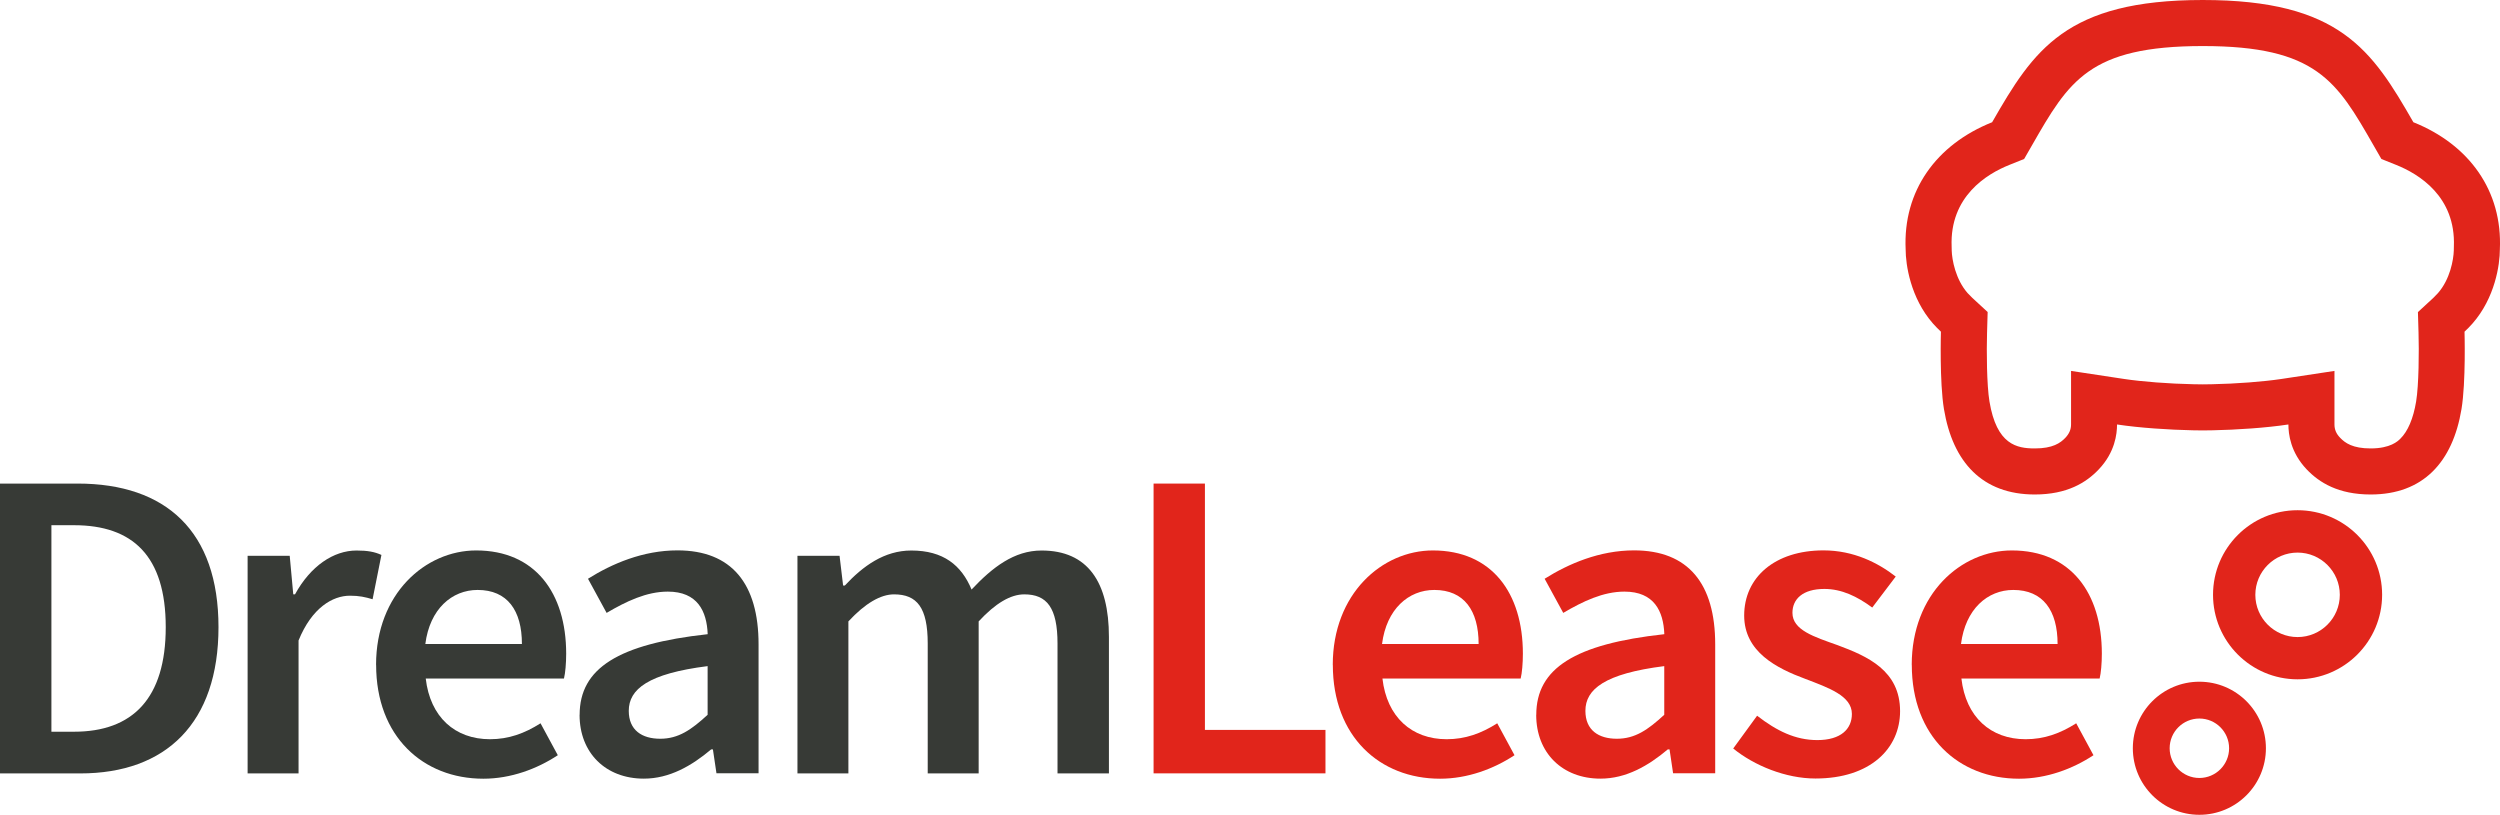
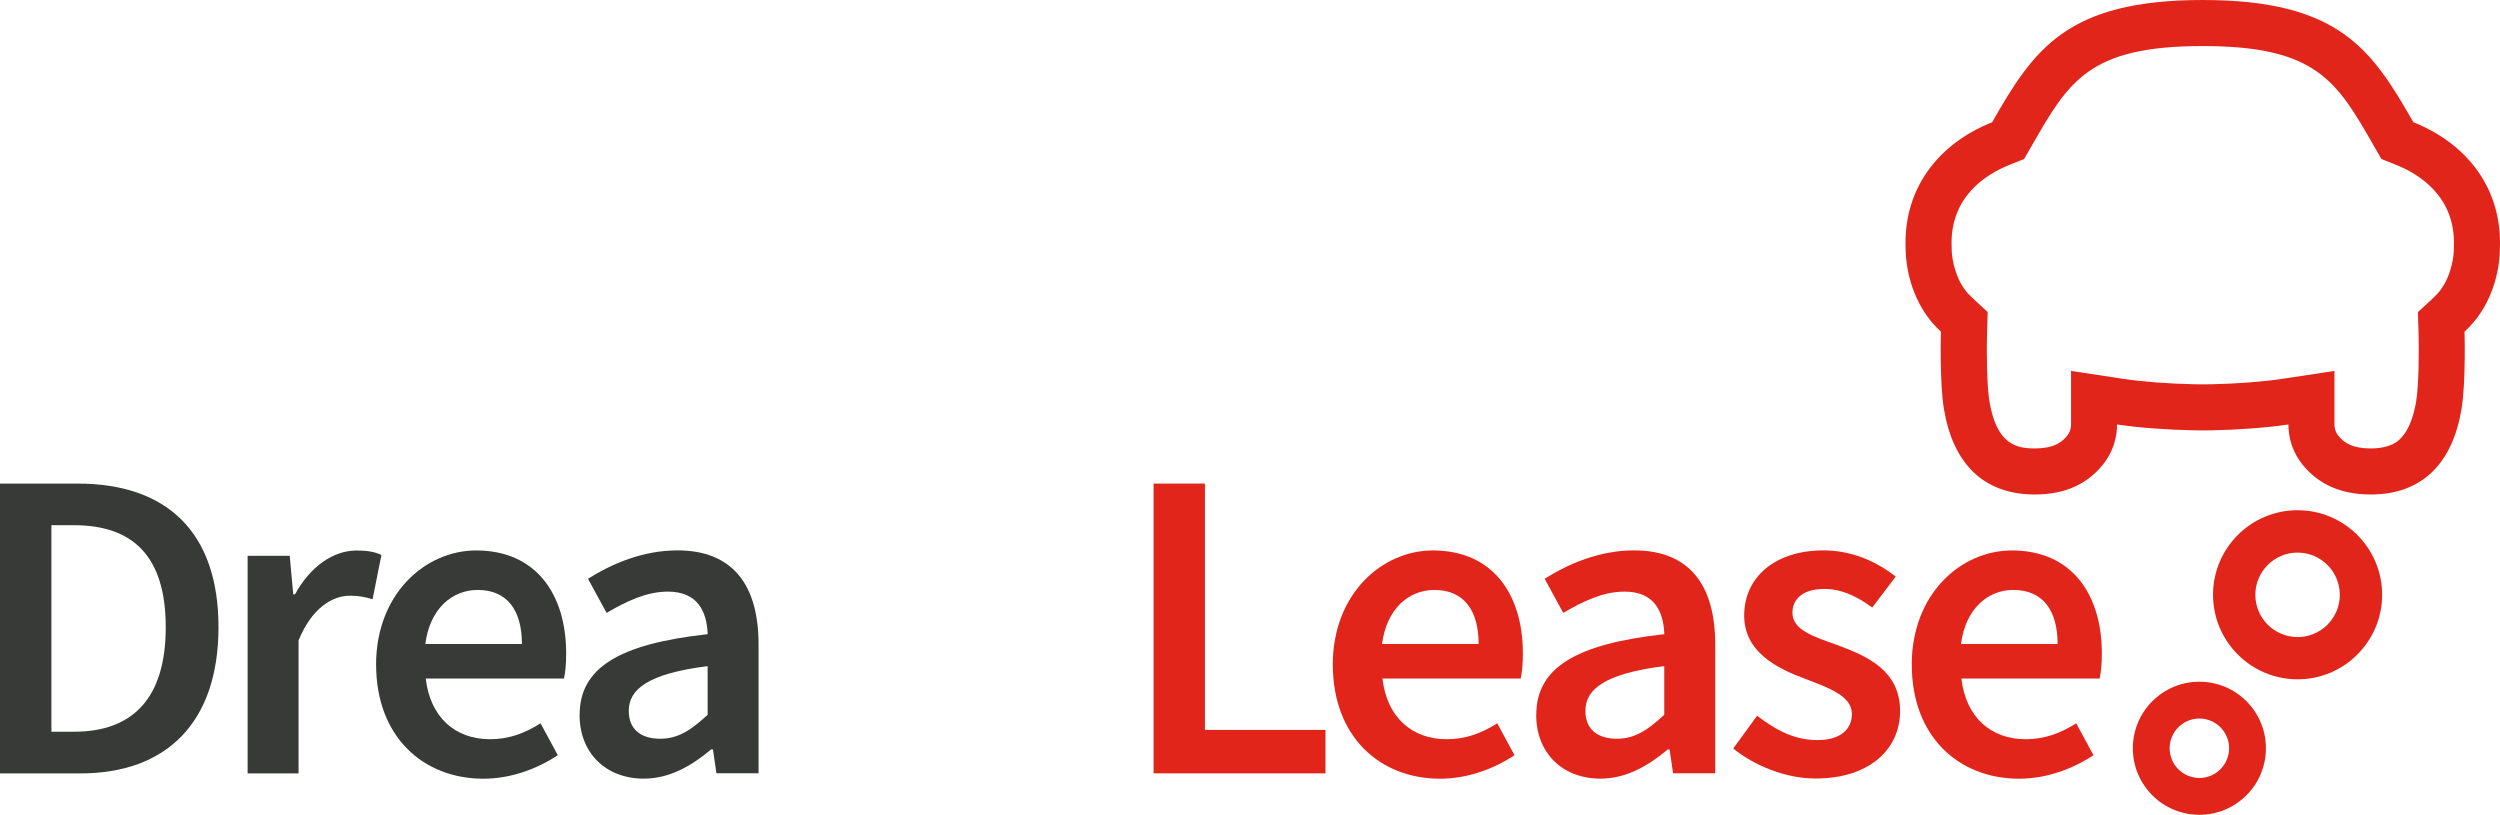
<svg xmlns="http://www.w3.org/2000/svg" id="Layer_2" viewBox="0 0 373.47 121.72">
  <g id="Layer_1-2">
    <path d="m0,72.24h11.59c13.24,0,21.05,7.15,21.05,21.45s-7.81,21.85-20.65,21.85H0v-43.29Zm11.06,37.07c8.74,0,13.7-4.96,13.7-15.62s-4.96-15.23-13.7-15.23h-3.38v30.85h3.38Z" fill="#373a36" stroke-width="0" />
    <path d="m36.99,83.03h6.29l.53,5.76h.26c2.32-4.24,5.76-6.55,9.2-6.55,1.65,0,2.71.2,3.71.66l-1.32,6.62c-1.12-.33-1.99-.53-3.38-.53-2.58,0-5.69,1.79-7.68,6.69v19.86h-7.61v-32.5Z" fill="#373a36" stroke-width="0" />
    <path d="m56.18,99.31c0-10.59,7.35-17.08,14.96-17.08,8.8,0,13.44,6.36,13.44,15.42,0,1.46-.13,2.91-.33,3.71h-20.65c.66,5.76,4.37,9.07,9.6,9.07,2.78,0,5.16-.86,7.55-2.38l2.58,4.77c-3.11,2.05-7.02,3.51-11.12,3.51-9,0-16.02-6.29-16.02-17.01m21.78-3.11c0-5.03-2.18-8.08-6.62-8.08-3.84,0-7.15,2.85-7.81,8.08h14.43Z" fill="#373a36" stroke-width="0" />
    <path d="m86.59,106.79c0-6.95,5.76-10.59,19.13-12.05-.13-3.44-1.52-6.36-5.96-6.36-3.18,0-6.22,1.46-9.14,3.18l-2.78-5.1c3.58-2.25,8.21-4.24,13.37-4.24,8.08,0,12.11,4.97,12.11,14.04v19.26h-6.29l-.53-3.57h-.26c-2.91,2.45-6.22,4.37-10.06,4.37-5.69,0-9.6-3.84-9.6-9.53m19.13,0v-7.28c-8.87,1.12-11.78,3.44-11.78,6.68,0,2.91,1.99,4.17,4.7,4.17s4.63-1.32,7.08-3.58" fill="#373a36" stroke-width="0" />
-     <path d="m119.13,83.03h6.29l.53,4.44h.26c2.71-2.91,5.89-5.23,9.93-5.23,4.77,0,7.48,2.18,9,5.83,3.11-3.31,6.35-5.83,10.46-5.83,6.89,0,10.06,4.7,10.06,12.91v20.39h-7.68v-19.4c0-5.36-1.59-7.35-4.96-7.35-2.05,0-4.3,1.32-6.82,4.04v22.71h-7.61v-19.4c0-5.36-1.59-7.35-5.03-7.35-1.99,0-4.3,1.32-6.82,4.04v22.71h-7.61v-32.5Z" fill="#373a36" stroke-width="0" />
    <polygon points="172.33 72.24 180 72.24 180 109.04 198.01 109.04 198.01 115.53 172.33 115.53 172.33 72.24" fill="#e1251b" stroke-width="0" />
    <path d="m199.1,99.31c0-10.59,7.35-17.08,14.96-17.08,8.8,0,13.44,6.36,13.44,15.42,0,1.46-.13,2.91-.33,3.71h-20.65c.66,5.76,4.37,9.07,9.6,9.07,2.78,0,5.16-.86,7.55-2.38l2.58,4.77c-3.11,2.05-7.02,3.51-11.12,3.51-9,0-16.02-6.29-16.02-17.01m21.78-3.11c0-5.03-2.19-8.08-6.62-8.08-3.84,0-7.15,2.85-7.81,8.08h14.43Z" fill="#e1251b" stroke-width="0" />
    <path d="m229.5,106.79c0-6.95,5.76-10.59,19.13-12.05-.13-3.44-1.52-6.36-5.96-6.36-3.18,0-6.22,1.46-9.14,3.18l-2.78-5.1c3.58-2.25,8.21-4.24,13.37-4.24,8.08,0,12.11,4.97,12.11,14.04v19.26h-6.29l-.53-3.57h-.26c-2.91,2.45-6.22,4.37-10.06,4.37-5.69,0-9.6-3.84-9.6-9.53m19.13,0v-7.28c-8.87,1.12-11.78,3.44-11.78,6.68,0,2.91,1.99,4.17,4.7,4.17s4.63-1.32,7.08-3.58" fill="#e1251b" stroke-width="0" />
    <path d="m258.92,111.82l3.57-4.9c2.91,2.25,5.69,3.64,9,3.64,3.51,0,5.16-1.65,5.16-3.91,0-2.71-3.51-3.91-6.95-5.23-4.3-1.59-9.14-4.04-9.14-9.47,0-5.69,4.57-9.73,11.85-9.73,4.5,0,8.14,1.85,10.79,3.91l-3.51,4.63c-2.25-1.66-4.57-2.78-7.15-2.78-3.24,0-4.77,1.52-4.77,3.57,0,2.58,3.24,3.58,6.75,4.83,4.43,1.65,9.33,3.77,9.33,9.86,0,5.56-4.43,10.06-12.64,10.06-4.43,0-9.14-1.92-12.31-4.5" fill="#e1251b" stroke-width="0" />
    <path d="m285.59,99.31c0-10.59,7.35-17.08,14.96-17.08,8.8,0,13.44,6.36,13.44,15.42,0,1.46-.13,2.91-.33,3.71h-20.65c.66,5.76,4.37,9.07,9.6,9.07,2.78,0,5.16-.86,7.55-2.38l2.58,4.77c-3.11,2.05-7.02,3.51-11.12,3.51-9,0-16.02-6.29-16.02-17.01m21.78-3.11c0-5.03-2.19-8.08-6.62-8.08-3.84,0-7.15,2.85-7.81,8.08h14.43Z" fill="#e1251b" stroke-width="0" />
    <path d="m329.06,6.88c17.01,0,20.03,5.26,25.5,14.8l1.19,2.07,2.22.89c3.35,1.34,8.91,4.7,8.61,12.2,0,.14-.01.29-.01.44v.13c-.04,1.4-.56,4.32-2.37,6.38-.17.19-.5.53-.69.71l-2.3,2.12.09,3.13c.08,2.64.05,7.75-.36,10.23-.42,2.55-1.24,4.47-2.37,5.57-.36.36-1.48,1.44-4.42,1.44-2.68,0-3.82-.81-4.57-1.6-.58-.6-.84-1.23-.84-1.98v-8l-7.91,1.2c-2.71.41-6.79.72-10.39.79-.46,0-.92.02-1.37.02-.46,0-.92,0-1.38-.02-3.6-.07-7.68-.38-10.39-.79l-7.91-1.2v8c0,.74-.27,1.37-.84,1.98-.75.79-1.89,1.6-4.57,1.6s-5.71-.54-6.78-7.02c-.41-2.46-.44-7.58-.36-10.23l.09-3.13-2.3-2.12c-.18-.17-.52-.51-.69-.7-1.81-2.06-2.34-4.99-2.38-6.38v-.13c0-.15,0-.29-.01-.44-.3-7.5,5.26-10.86,8.61-12.2l2.22-.89,1.19-2.07c5.48-9.55,8.49-14.8,25.5-14.8m0-6.88c-20.47,0-25.29,7.49-31.47,18.26-8.36,3.34-13.33,10.26-12.92,19,0-.02,0-.03,0-.03,0,0,0,.06,0,.06,0,0,0,0,0-.03,0,2.26.71,7.22,4.08,11.07.33.37.83.89,1.19,1.22,0,0-.22,7.5.45,11.55,1.32,7.97,5.76,12.77,13.57,12.77,4.84,0,7.69-1.78,9.55-3.74,2.44-2.56,2.74-5.31,2.74-6.72,3.34.51,7.81.8,11.29.87.5,0,1,.02,1.51.02.5,0,1.01,0,1.51-.02,3.48-.07,7.96-.36,11.29-.87,0,1.41.3,4.15,2.74,6.72,1.87,1.96,4.72,3.74,9.55,3.74,7.81,0,12.25-4.8,13.57-12.77.67-4.05.45-11.55.45-11.55.37-.34.87-.85,1.19-1.22,3.38-3.85,4.09-8.81,4.09-11.07,0,.02,0,.03,0,.03,0,0,0-.06,0-.06,0,0,0,0,0,.03.4-8.74-4.57-15.66-12.92-19-6.17-10.76-10.99-18.26-31.47-18.26" fill="#e1251b" stroke-width="0" />
    <path d="m343.23,82.55c3.48,0,6.31,2.83,6.31,6.31s-2.83,6.31-6.31,6.31-6.31-2.83-6.31-6.31,2.83-6.31,6.31-6.31m0-6.33c-6.98,0-12.63,5.66-12.63,12.63s5.66,12.63,12.63,12.63,12.63-5.66,12.63-12.63-5.66-12.63-12.63-12.63" fill="#e1251b" stroke-width="0" />
    <path d="m328.56,107.34c2.45,0,4.44,1.99,4.44,4.44s-1.99,4.44-4.44,4.44-4.44-1.99-4.44-4.44,1.99-4.44,4.44-4.44m0-5.5c-5.49,0-9.94,4.45-9.94,9.94s4.45,9.94,9.94,9.94,9.94-4.45,9.94-9.94-4.45-9.94-9.94-9.94" fill="#e1251b" stroke-width="0" />
  </g>
</svg>